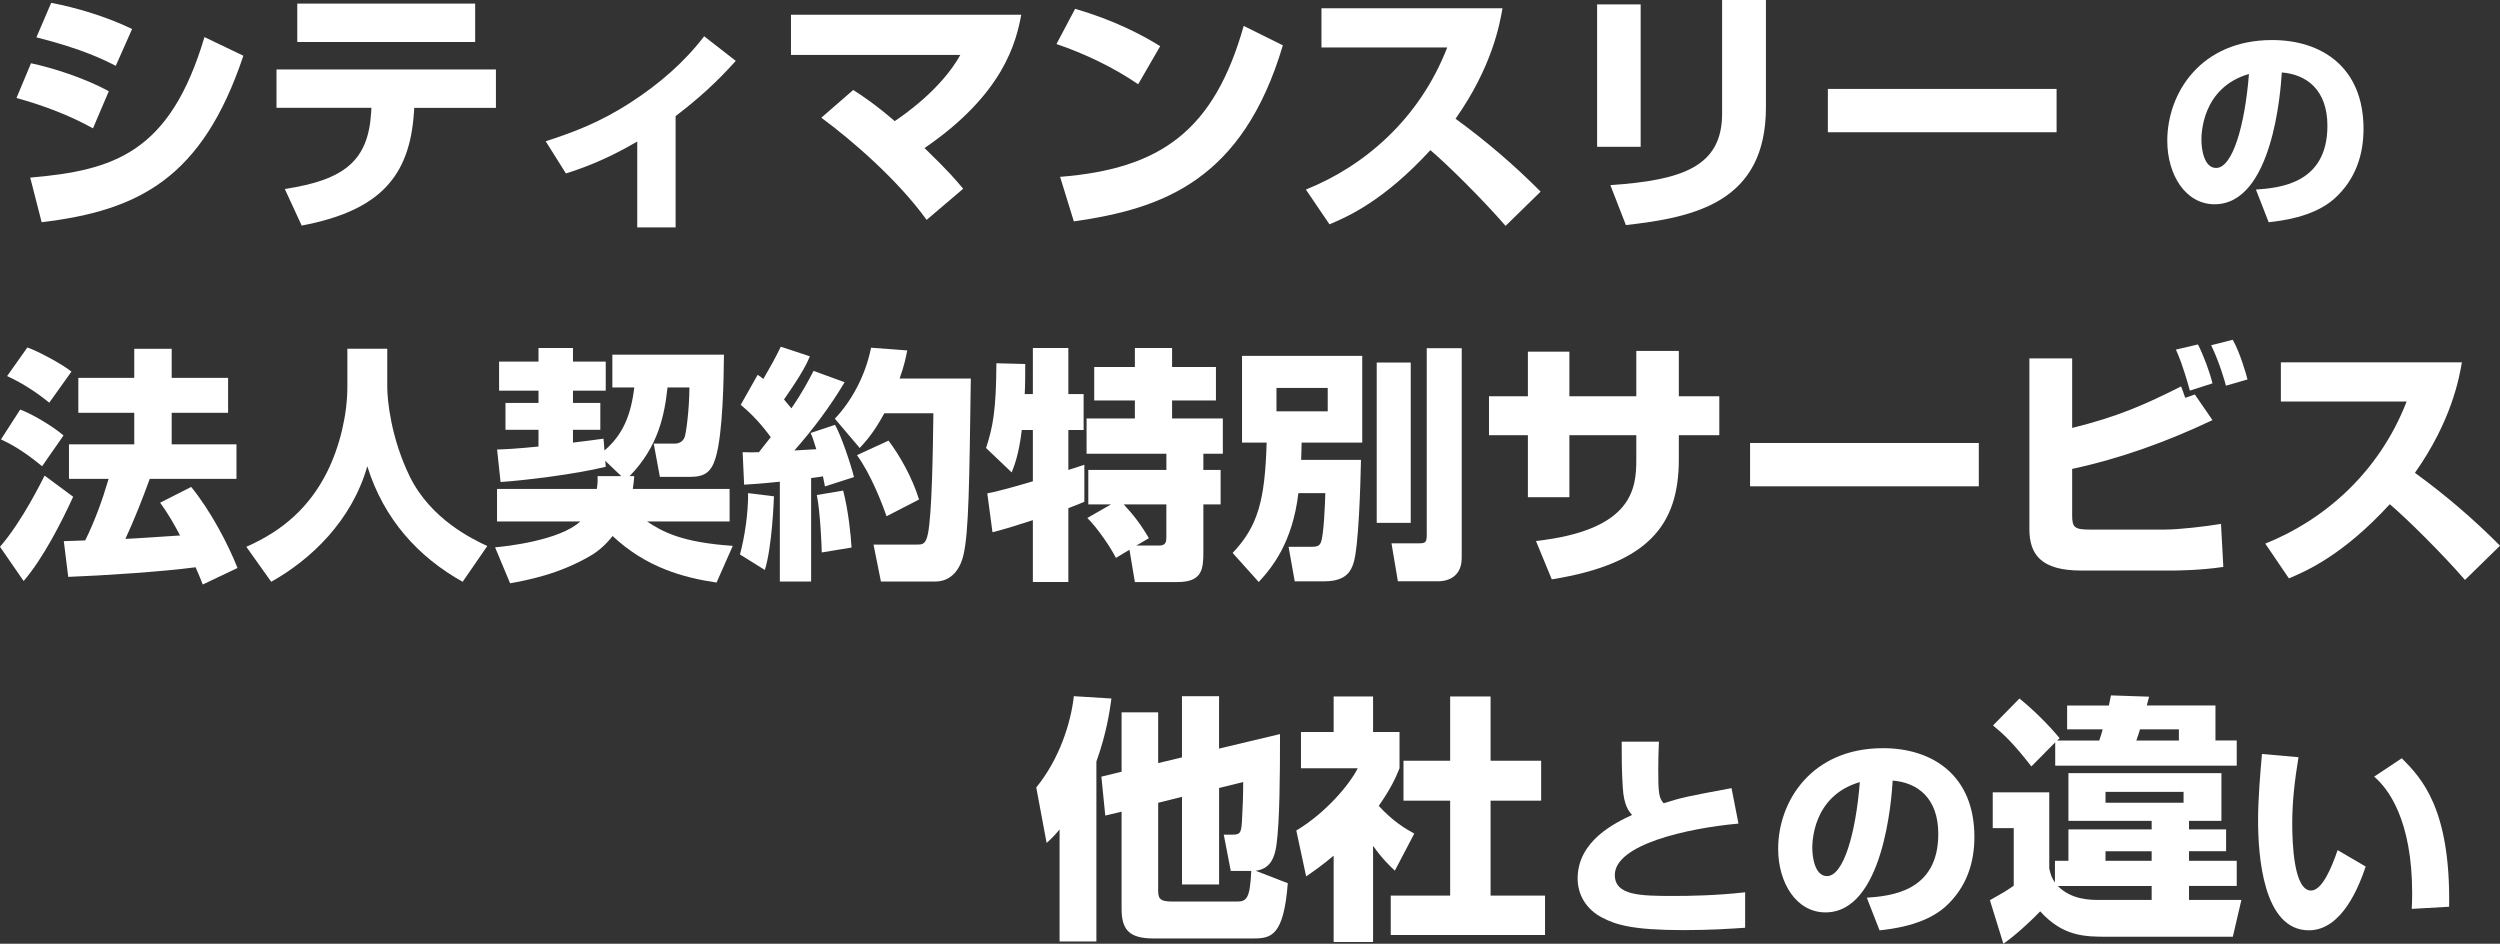
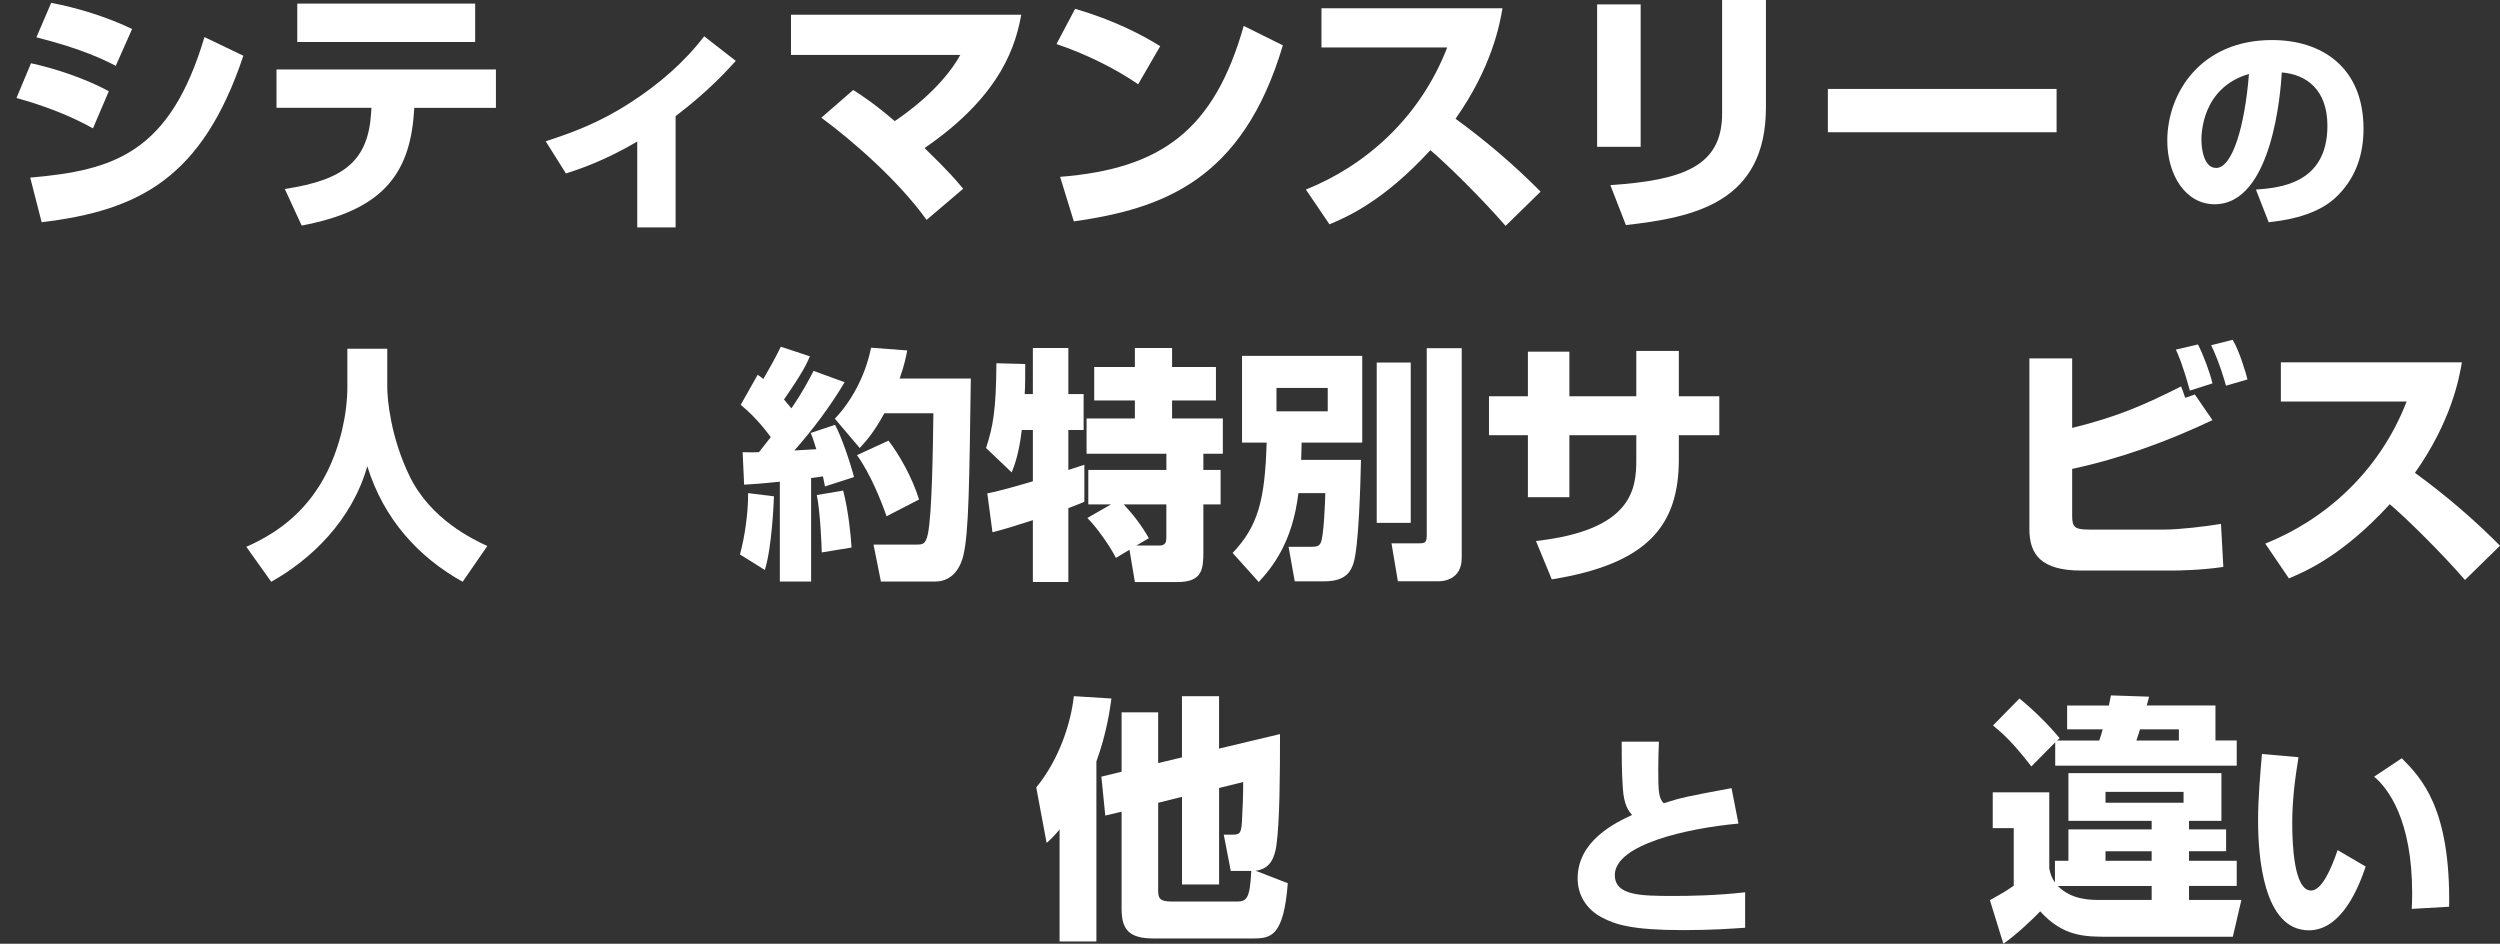
<svg xmlns="http://www.w3.org/2000/svg" id="_レイヤー_1" version="1.1" viewBox="0 0 641.83 242.29">
  <rect x="0" y="0" width="641.83" height="242.29" fill="#333333" stroke="none" />
  <defs>
    <style>
      .st0 {
        fill: #fff;
      }
    </style>
  </defs>
  <path class="st0" d="M23.87,32.95c-5.73-3.2-12.58-5.86-19.64-7.79l3.73-8.92c5.06,1.07,13.58,3.66,19.97,7.19l-4.06,9.52h0ZM7.75,45.6c21.44-1.86,35.88-6.26,44.74-36.08l9.99,4.79c-10.52,31.42-26.76,39.74-51.79,42.74l-2.93-11.45h-.01ZM29.72,16.9c-2.86-1.46-8.32-4.26-20.37-7.32L13.14.73c6.39,1.2,14.38,3.6,20.77,6.72,0,0-4.19,9.45-4.19,9.45Z" />
  <path class="st0" d="M127.32,17.84v9.85h-20.97l-.07,1.06c-1.06,16.58-8.79,25.36-28.83,29.16l-4.33-9.39c15.25-2.33,21.44-7.19,22.17-19.71l.07-1.13h-24.37v-9.85h56.33ZM121.99.93v9.85h-45.67V.93h45.67Z" />
  <path class="st0" d="M173.45,58.38h-9.85v-22.04c-8.65,5.06-14.98,7.12-18.31,8.19l-5.19-8.26c6.66-2.2,13.58-4.59,22.04-10.12,7.06-4.59,13.51-10.12,18.64-16.84l8.12,6.32c-2.13,2.33-6.92,7.72-15.45,14.18v28.56h0Z" />
  <path class="st0" d="M237.89,56.45c-7.32-10.19-19.17-20.44-27.03-26.23l8.19-7.12c2.26,1.46,5.46,3.53,10.65,7.99,2.2-1.46,11.92-8.12,16.84-16.98h-43.47V3.79h59.12c-1.33,7.12-4.59,20.37-24.83,34.22,6.52,6.32,8.12,8.32,9.92,10.45l-9.39,7.99h0Z" />
  <path class="st0" d="M292.2,21.63c-6.19-4.26-13.85-7.92-20.97-10.32l4.79-9.05c9.99,2.93,16.98,6.59,21.84,9.59l-5.66,9.79h0ZM272.17,45.4c25.9-2.06,39.54-11.92,47.13-38.75l10.05,4.99c-10.32,34.75-30.89,41.94-53.66,45.2l-3.53-11.45h.01Z" />
  <path class="st0" d="M335.27,48.66c14.98-5.99,29.16-18.11,36.28-36.48h-32.29V2.13h46.47c-.67,3.99-2.66,15.05-12.05,28.36,7.79,5.66,15.11,11.92,21.84,18.71l-8.99,8.79c-5.99-6.92-15.18-15.98-19.31-19.44-11.98,13.05-21.3,17.11-25.9,19.04l-6.06-8.92h0Z" />
  <path class="st0" d="M421.21,37.68h-11.18V1.13h11.18v36.55ZM453.37,27.56c0,24.3-18.17,28.23-35.95,30.22l-3.99-10.25c18.71-1.27,28.69-4.86,28.69-18.37V0h11.25v27.56Z" />
  <path class="st0" d="M527.99,22.83v11.12h-58.72v-11.12h58.72Z" />
  <path class="st0" d="M579.16,48.67c5.99-.44,18.36-1.44,18.36-16.37,0-9.27-5.38-13.2-11.71-13.7-.28,4.83-2.39,33.84-17.25,33.84-7.49,0-12.15-7.6-12.15-16.31,0-12.26,8.6-25.85,26.91-25.85,12.76,0,23.47,6.99,23.47,22.8,0,6.32-1.83,12.87-7.54,17.98-5.44,4.77-13.87,5.66-16.81,5.99l-3.27-8.38h0ZM565.18,36.02c0,2.11.61,7.1,3.77,7.1,4.22,0,7.38-10.87,8.43-24.13-12.21,3.55-12.21,15.65-12.21,17.03h.01Z" />
-   <path class="st0" d="M18.78,127.54c-3.04,6.64-7.72,15.81-12.71,21.63l-6.07-8.79c5.82-6.7,10.88-17.2,11.45-18.28l7.34,5.44h-.01ZM5.18,105.15c2.78,1.01,7.97,3.98,11.13,6.64l-5.5,7.91c-5.12-4.24-8.54-5.95-10.56-6.89l4.93-7.65h0ZM7.02,89.21c2.34.76,8.98,4.24,11.32,6.2l-5.69,7.97c-3.29-2.66-6.64-4.87-10.82-6.83l5.19-7.34h0ZM38.45,122.92c-1.9,5.25-3.92,10.37-6.26,15.43.95,0,12.33-.76,14.04-.88-1.46-2.78-3.23-5.88-5.12-8.41l7.97-4.05c4.93,6.01,9.55,14.8,11.89,20.81l-8.92,4.24c-.51-1.26-.7-1.9-1.83-4.43-8.48,1.14-24.03,2.15-32.7,2.47l-1.14-9.17c1.58-.06,4.93-.19,5.5-.19,2.4-4.87,4.36-10.18,6.01-15.81h-10.18v-8.85h16.76v-8.1h-14.36v-8.98h14.36v-7.46h9.61v7.46h14.48v8.98h-14.48v8.1h16.63v8.85h-22.26Z" />
  <path class="st0" d="M89.17,89.53h10.25v9.8c0,3.23.89,13.03,5.82,23.09,5.44,10.94,16,15.94,19.86,17.77l-6.32,9.17c-11.26-6.26-20.24-16-24.48-29.66-3.98,13.98-14.48,23.97-24.67,29.66l-6.39-8.98c9.49-4.17,16.25-10.25,20.75-19.23,3.23-6.51,5.19-14.61,5.19-21.82v-9.8h-.01Z" />
-   <path class="st0" d="M159.5,122.23l-4.11-3.92.13,1.52c-7.53,1.9-21.12,3.54-27.01,3.92l-.89-8.35c2.02-.06,4.24-.13,10.63-.76v-4.3h-8.48v-6.89h8.48v-3.16h-10.12v-7.46h10.12v-3.48h8.85v3.48h8.41v7.46h-8.41v3.16h7.02v6.89h-7.02v3.29c1.2-.13,7.15-.89,7.84-1.01l.25,3.04c4.62-3.98,6.77-8.85,7.65-16.19h-5.63v-8.41h28.65c-.06,6.01-.25,19.99-2.09,26.31-1.08,3.67-2.66,5.06-6.58,5.06h-7.78l-1.58-8.54h5.44c1.08,0,2.15-.57,2.53-1.77.32-.89,1.14-6.51,1.2-12.65h-5.63c-.76,6.96-2.28,15.12-9.74,22.77h1.2c-.13,1.45-.19,2.21-.38,3.29h24.86v8.35h-21.19c3.98,2.66,8.92,5.38,22.01,6.26l-4.17,9.42c-8.6-1.27-18.15-3.92-26.69-11.95-1.52,1.96-3.35,3.67-5.44,4.93-8.16,4.87-16.63,6.45-20.87,7.21l-3.86-9.23c2.78-.25,16.51-1.71,21.88-6.64h-21.38v-8.35h25.62c.19-1.26.25-1.96.19-3.29h6.09Z" />
  <path class="st0" d="M198.7,127.42c-.06,1.58-.51,13.03-2.34,18.91l-6.39-3.98c1.2-4.36,2.15-10.69,2.09-15.75l6.64.82ZM190.67,116.09c1.96.06,2.91.06,4.17,0,1.96-2.47,2.53-3.23,3.04-3.86-.57-.76-3.48-4.87-7.72-8.29l4.36-7.72c.76.51,1.01.7,1.45,1.08,1.9-3.29,2.78-4.81,4.49-8.29l7.46,2.47c-.76,1.77-1.71,3.98-6.64,11.07.44.57.95,1.14,1.9,2.28,3.1-4.55,4.49-7.34,5.69-9.61l7.97,2.91c-3.73,6.26-8.1,12.08-12.9,17.52.76-.06,4.74-.25,5.63-.32-.82-2.66-.95-3.04-1.45-4.17l6.26-2.09c1.64,2.91,3.98,9.93,4.87,13.41l-7.46,2.4c-.25-1.2-.32-1.64-.51-2.59-.63.13-1.14.19-3.04.44v26.56h-8.03v-25.62c-5.57.57-7.15.63-9.17.76l-.38-8.35h0ZM216.47,125.96c1.33,5.12,1.96,11.32,2.15,14.61l-7.65,1.26c0-1.2-.38-10.5-1.27-14.74l6.77-1.14h0ZM232.92,89.97c-.38,1.9-.76,3.86-1.96,7.21h18.28c-.38,26.63-.51,39.47-1.9,45.35-.51,2.21-2.21,6.77-7.27,6.77h-13.91l-1.9-9.49h11.01c1.58,0,2.4,0,2.97-2.85,1.01-5,1.26-20.68,1.39-30.86h-12.59c-2.78,5.06-4.55,6.96-6.32,8.92l-6.39-7.53c4.05-4.24,7.78-10.69,9.3-18.22l9.3.7h0ZM228.11,113.12c2.72,3.6,6.01,9.23,7.84,15.12l-8.35,4.3c-1.14-3.35-4.05-10.82-7.59-15.69l8.1-3.73h0Z" />
-   <path class="st0" d="M253.47,126.66c3.1-.57,9.17-2.34,11.7-3.1v-13.16h-2.85c-.7,6.07-1.9,9.17-2.59,10.88l-6.58-6.26c1.77-5.44,2.59-9.61,2.66-21.76l7.4.19c0,2.59,0,5.25-.13,7.72h2.09v-11.83h9.11v11.83h3.92v9.23h-3.92v10.25c.63-.19,3.73-1.2,4.11-1.33v9.49c-.89.38-1.39.63-4.11,1.64v18.97h-9.11v-15.88c-2.91.95-7.91,2.53-10.37,3.1l-1.33-9.99h0ZM285.22,129.5h-5.82v-8.85h20.05v-4.17h-20.49v-9.04h12.4v-4.62h-10.44v-8.6h10.44v-4.87h9.55v4.87h11.26v8.6h-11.26v4.62h13.03v9.04h-5v4.17h4.43v8.85h-4.43v12.21c0,4.36-.25,7.72-6.64,7.72h-10.94l-1.39-8.29-3.48,2.09c-1.27-2.59-4.81-7.78-7.34-10.25l6.07-3.48h0ZM291.73,140.06h5.88c1.83,0,1.83-1.14,1.83-2.34v-8.22h-10.94c2.59,2.78,4.55,5.38,6.45,8.67l-3.23,1.9h.01Z" />
+   <path class="st0" d="M253.47,126.66c3.1-.57,9.17-2.34,11.7-3.1v-13.16h-2.85c-.7,6.07-1.9,9.17-2.59,10.88l-6.58-6.26c1.77-5.44,2.59-9.61,2.66-21.76l7.4.19c0,2.59,0,5.25-.13,7.72h2.09v-11.83h9.11v11.83h3.92v9.23h-3.92v10.25c.63-.19,3.73-1.2,4.11-1.33v9.49c-.89.38-1.39.63-4.11,1.64v18.97h-9.11v-15.88c-2.91.95-7.91,2.53-10.37,3.1l-1.33-9.99h0ZM285.22,129.5h-5.82v-8.85h20.05v-4.17h-20.49v-9.04h12.4v-4.62h-10.44v-8.6h10.44v-4.87h9.55v4.87h11.26v8.6h-11.26v4.62h13.03v9.04h-5v4.17h4.43v8.85h-4.43v12.21c0,4.36-.25,7.72-6.64,7.72h-10.94l-1.39-8.29-3.48,2.09c-1.27-2.59-4.81-7.78-7.34-10.25l6.07-3.48ZM291.73,140.06h5.88c1.83,0,1.83-1.14,1.83-2.34v-8.22h-10.94c2.59,2.78,4.55,5.38,6.45,8.67l-3.23,1.9h.01Z" />
  <path class="st0" d="M333.34,126.59c-1.52,12.71-6.7,19.04-10.18,22.83l-6.7-7.46c6.45-6.83,8.29-13.35,8.73-28.33h-6.32v-22.26h30.86v22.26h-15.56c-.06,2.28-.06,2.97-.13,4.43h15.37c-.13,6.01-.57,22.58-1.96,26.63-.57,1.58-1.58,4.55-7.4,4.55h-7.65l-1.58-8.85h5.38c1.9,0,2.47-.13,2.91-1.14.76-1.77,1.08-10.12,1.14-12.65h-6.91ZM327.71,99.59v6.01h13.16v-6.01h-13.16ZM353.45,93.07h8.73v41.17h-8.73v-41.17h0ZM366.29,89.4h8.98v53.82c0,5.76-4.93,6.01-5.95,6.01h-10.44l-1.64-9.74h7.15c1.77,0,1.9-.44,1.9-2.47v-47.62h0Z" />
  <path class="st0" d="M420.09,90.09h10.92v11.65h10.39v9.99h-10.39v6.19c0,16.91-7.86,26.83-32.62,30.82l-4.06-9.85c25.03-2.8,25.76-13.65,25.76-20.97v-6.19h-17.18v15.91h-10.65v-15.91h-9.99v-9.99h9.99v-11.45h10.65v11.45h17.18v-11.65h0Z" />
-   <path class="st0" d="M508.02,113.73v11.12h-58.72v-11.12h58.72Z" />
  <path class="st0" d="M531.99,92.02v17.84c11.65-2.86,18.71-5.99,27.96-10.65.33.8.4,1,1.07,2.93l2.46-.87,4.53,6.59c-11.52,5.46-23.57,9.85-36.02,12.52v12.05c0,3,.73,3.53,4.46,3.53h19.24c3.79,0,10.59-.8,14.51-1.46l.6,11.05c-5.79.87-11.92.93-13.25.93h-23.23c-10.39,0-13.31-4.19-13.31-10.65v-43.81h10.98,0ZM562.21,100.28c-1.93-6.92-2.93-9.05-3.59-10.52l5.66-1.33c1.33,2.53,3.06,7.12,3.73,9.99l-5.79,1.86h0ZM571.47,99.02c-.27-1-1.53-5.66-3.79-10.39l5.53-1.4c1.86,3.2,3.53,9.05,3.79,10.19l-5.53,1.6Z" />
  <path class="st0" d="M581.58,139.56c14.98-5.99,29.16-18.11,36.28-36.48h-32.29v-10.05h46.47c-.67,3.99-2.66,15.05-12.05,28.36,7.79,5.66,15.11,11.92,21.84,18.71l-8.99,8.79c-5.99-6.92-15.18-15.98-19.31-19.44-11.98,13.05-21.3,17.11-25.9,19.04l-6.06-8.92h0Z" />
  <path class="st0" d="M272.03,212.95c-1.46,1.73-2,2.26-3.33,3.46l-2.66-14.25c5.99-7.32,8.92-16.71,9.65-23.43l9.65.6c-.4,2.93-1.2,8.79-3.86,16.18v46.2h-9.45v-28.76h0ZM297.33,195.91l6.12-1.46v-15.71h9.52v13.45l15.65-3.73c0,10.59-.07,22.44-.93,28.63-.47,3.06-1.53,5.99-5.33,6.46l8.26,3.2c-1.07,13.58-4.26,14.18-8.92,14.18h-25.56c-6.19,0-8.19-2.2-8.19-7.59v-24.96l-4.19,1-1-9.99,5.19-1.27v-15.25h9.39v13.05h-.01ZM297.33,228.06c0,2.4.07,3.4,3.6,3.4h16.58c2.53,0,3.4-.73,3.73-7.86h-5.26l-1.8-9.32h2.2c1.93,0,2.26-.33,2.46-3.26.2-3.26.33-6.99.33-10.25l-6.19,1.53v24.77h-9.52v-22.5l-6.12,1.53v21.97h-.01Z" />
-   <path class="st0" d="M352.51,241.84h-10.12v-22.17c-2.73,2.33-5.13,3.99-7.06,5.33l-2.53-11.78c7.46-4.46,13.58-11.65,15.78-15.98h-14.58v-9.32h8.39v-9.12h10.12v9.12h6.79v9.32c-1,2.46-2.06,4.93-5.33,9.65,3.66,3.99,6.72,5.79,9.12,7.12l-4.99,9.52c-1.4-1.33-3.2-3-5.59-6.39v24.7h0ZM372.29,178.8h10.39v16.51h12.98v10.25h-12.98v24.37h13.98v10.12h-39.61v-10.12h15.25v-24.37h-11.98v-10.25h11.98v-16.51h-.01Z" />
  <path class="st0" d="M425.9,190.41c-.11,2.61-.17,4.55-.17,7.27,0,5.6.11,7.21,1.39,8.54,4.88-1.55,5.88-1.72,17.42-3.88l1.78,9.1c-13.43,1.22-31.74,5.44-31.74,13.2,0,5.27,6.49,5.38,15.09,5.38,4.27,0,11.04-.11,18.36-.94v9.1c-3.33.22-8.49.61-15.87.61-13.26,0-17.42-1.44-20.86-3.22-4.05-2.11-6.27-5.83-6.27-10.04,0-9.71,9.71-14.31,13.98-16.31-.78-.89-2.11-2.33-2.39-7.05-.28-4.49-.28-7.54-.28-11.76h9.56Z" />
-   <path class="st0" d="M479.26,230.47c5.99-.44,18.36-1.44,18.36-16.37,0-9.27-5.38-13.2-11.71-13.7-.28,4.83-2.39,33.84-17.25,33.84-7.49,0-12.15-7.6-12.15-16.31,0-12.26,8.6-25.85,26.91-25.85,12.76,0,23.47,6.99,23.47,22.8,0,6.32-1.83,12.87-7.54,17.98-5.44,4.77-13.87,5.66-16.81,5.99l-3.27-8.38h-.01ZM465.28,217.82c0,2.11.61,7.1,3.77,7.1,4.22,0,7.38-10.88,8.43-24.13-12.21,3.55-12.21,15.65-12.21,17.03h.01Z" />
  <path class="st0" d="M527.57,221h3.46v-8.06h21.37v-2.2h-21.37v-12.25h39.28v12.25h-8.32v2.2h9.52v5.59h-9.52v2.46h12.25v6.46h-12.25v3.59h13.45l-2.2,9.45h-32.02c-5.92,0-11.52,0-17.44-6.52-1.8,1.93-6.26,6.12-9.45,8.32l-3.46-11.18c3.53-2,3.93-2.2,6.12-3.73v-14.78h-5.39v-9.19h14.51v19.57c.4,1.73.67,2.46,1.46,3.59v-5.59.02ZM538.95,190.11c.53-1.53.67-2.13.87-2.86h-9.12v-6.12h10.72c.13-.53.13-.73.53-2.6l9.79.33c-.13.4-.53,2.13-.6,2.26h17.64v8.99h5.46v6.46h-46.6v-5.99l-6.12,6.19c-4.73-6.12-7.26-8.39-9.85-10.52l6.79-6.92c3.53,2.86,7.26,6.52,10.32,10.19l-.67.6h10.85-.01ZM528.3,227.46c3.53,3.59,8.39,3.59,11.05,3.59h13.05v-3.59h-24.1ZM560.59,203.29h-20.04v2.8h20.04v-2.8ZM552.4,218.54h-11.85v2.46h11.85v-2.46ZM549.4,187.25c-.2.73-.4,1.33-.93,2.86h10.92v-2.86h-9.99Z" />
  <path class="st0" d="M590.1,194.4c-.94,5.71-1.61,11.21-1.61,16.98,0,5.05.39,17.25,4.83,17.25,2.83,0,5.27-5.83,6.82-10.38l7.21,4.22c-1.66,4.88-5.99,16.37-14.59,16.37-11.71,0-13.04-19.03-13.04-28.29,0-5.71.61-12.54,1-16.98l9.38.83h0ZM619.17,233.35c.06-1.11.11-2.28.11-4,0-18.92-6.21-26.96-9.76-29.96l7.1-4.72c4.99,5.05,12.54,12.76,12.15,38.12l-9.6.55h0Z" />
</svg>